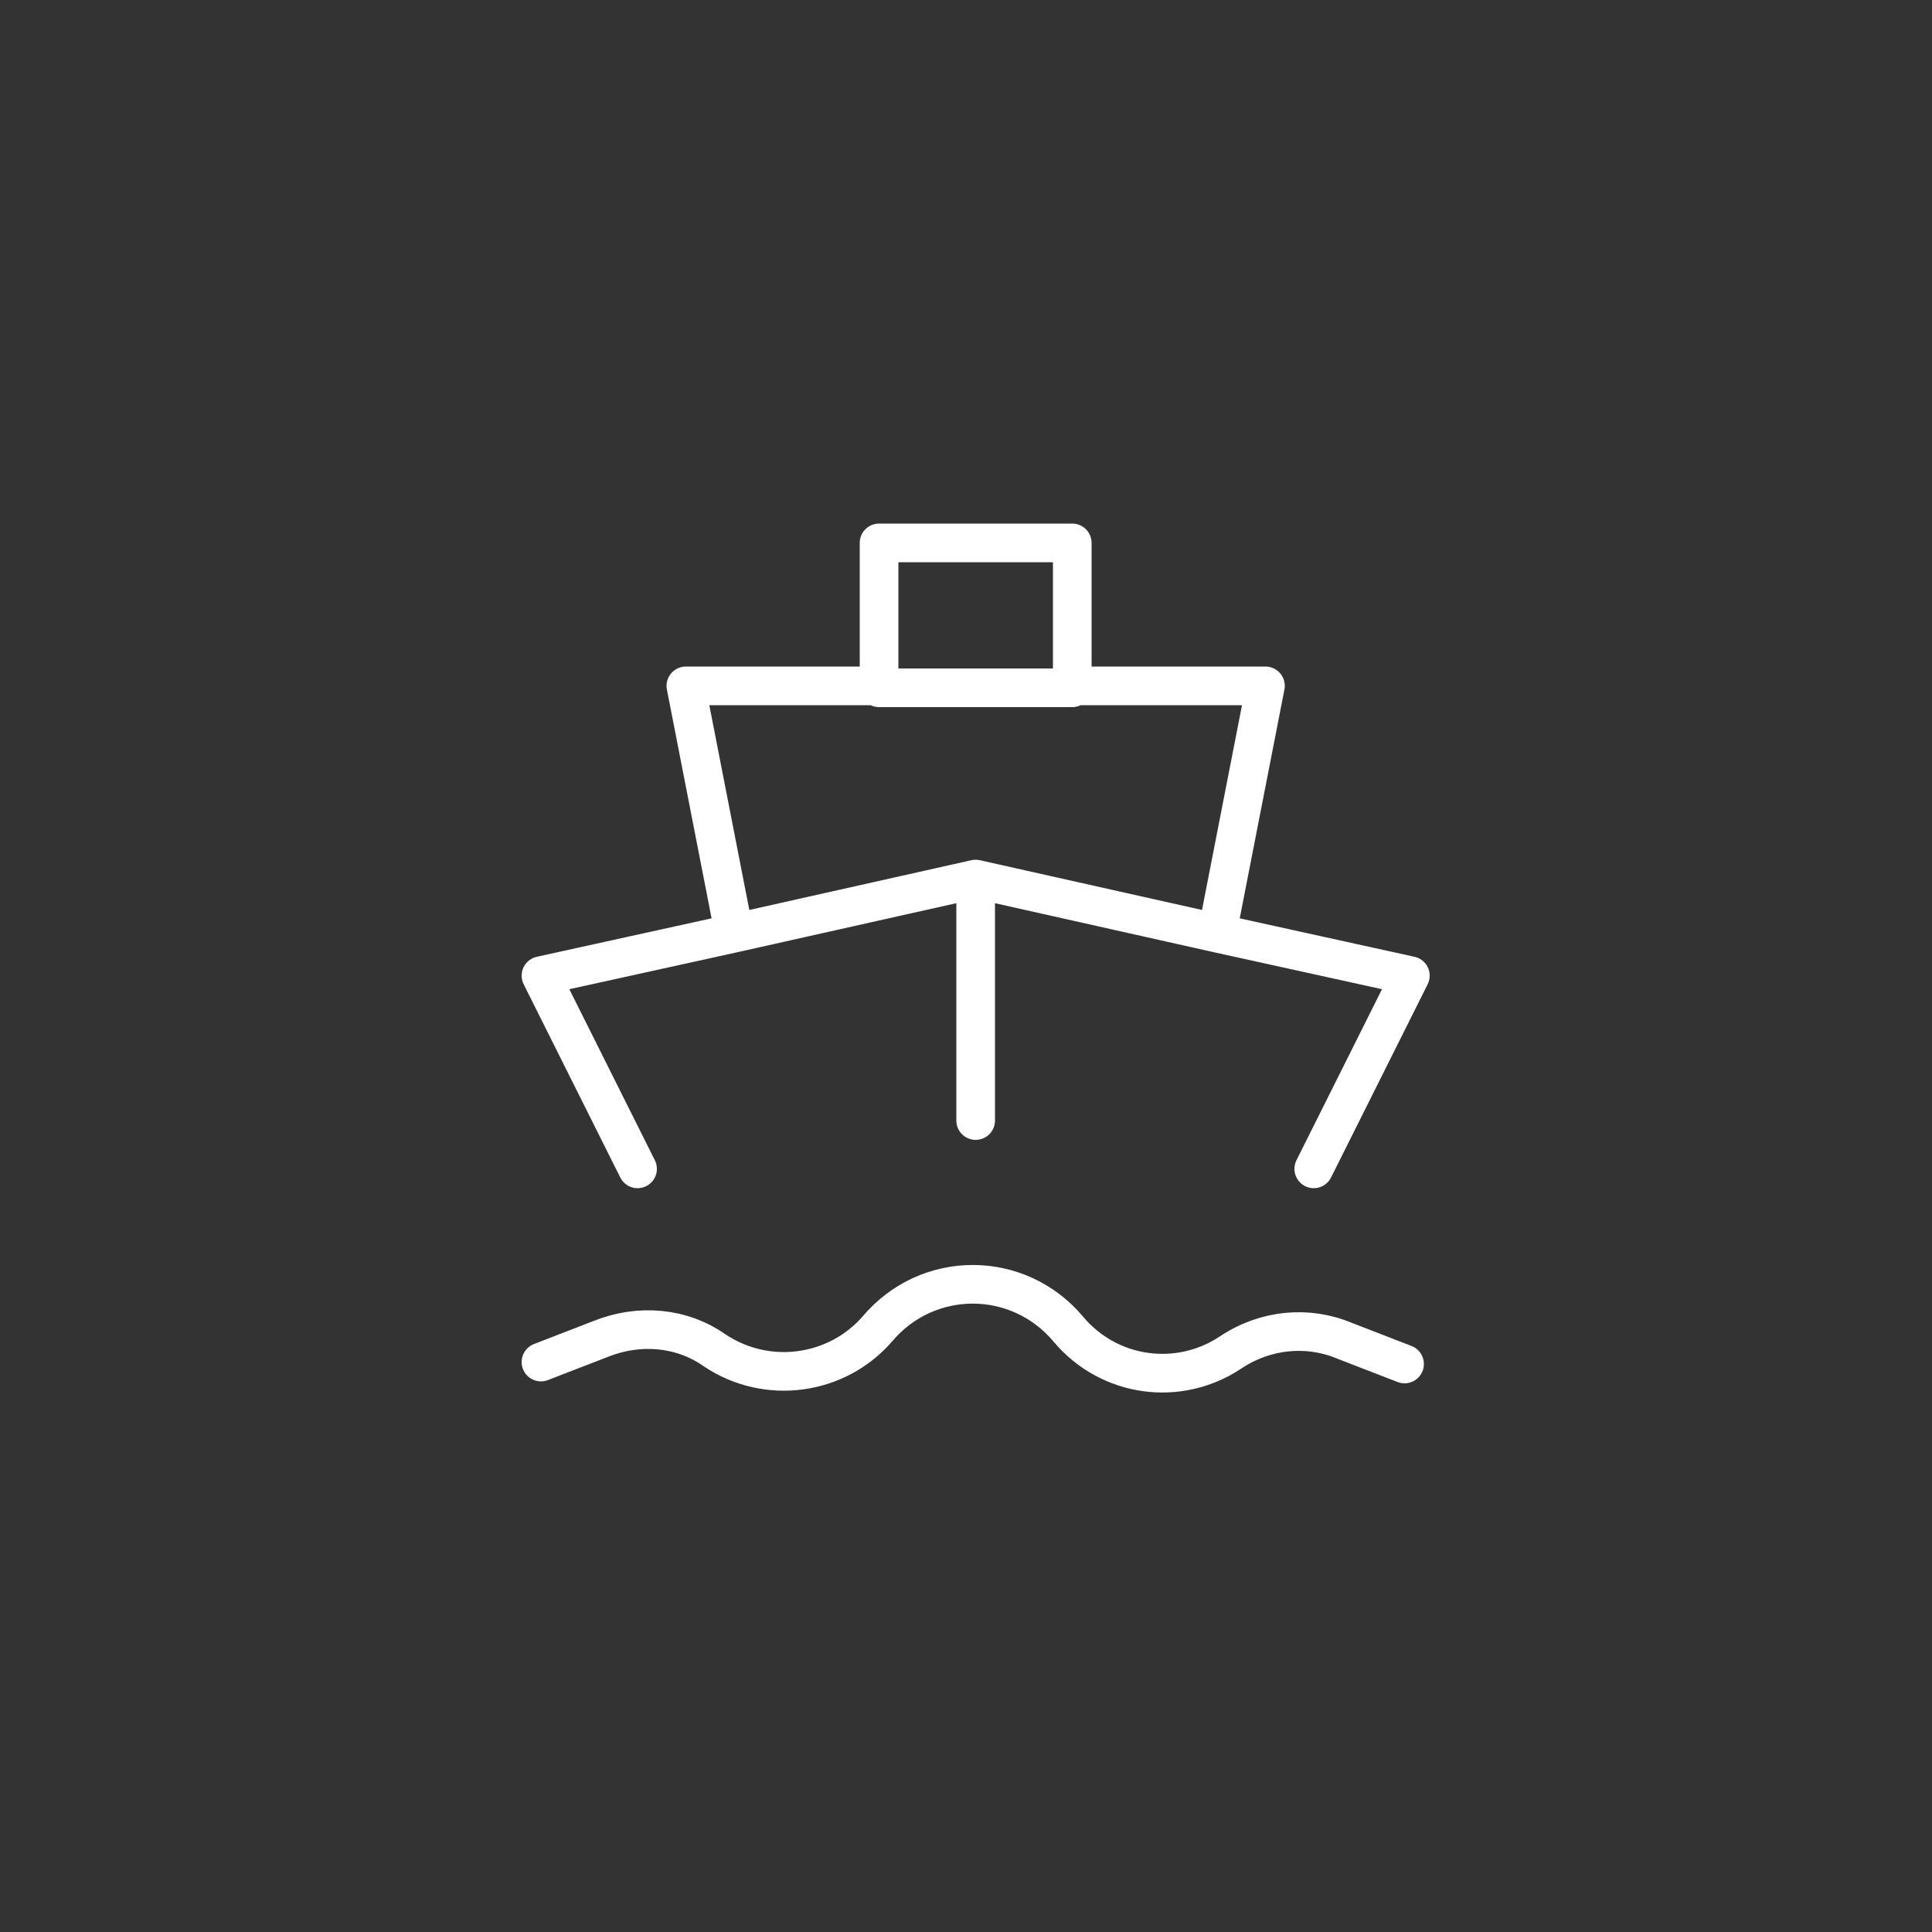
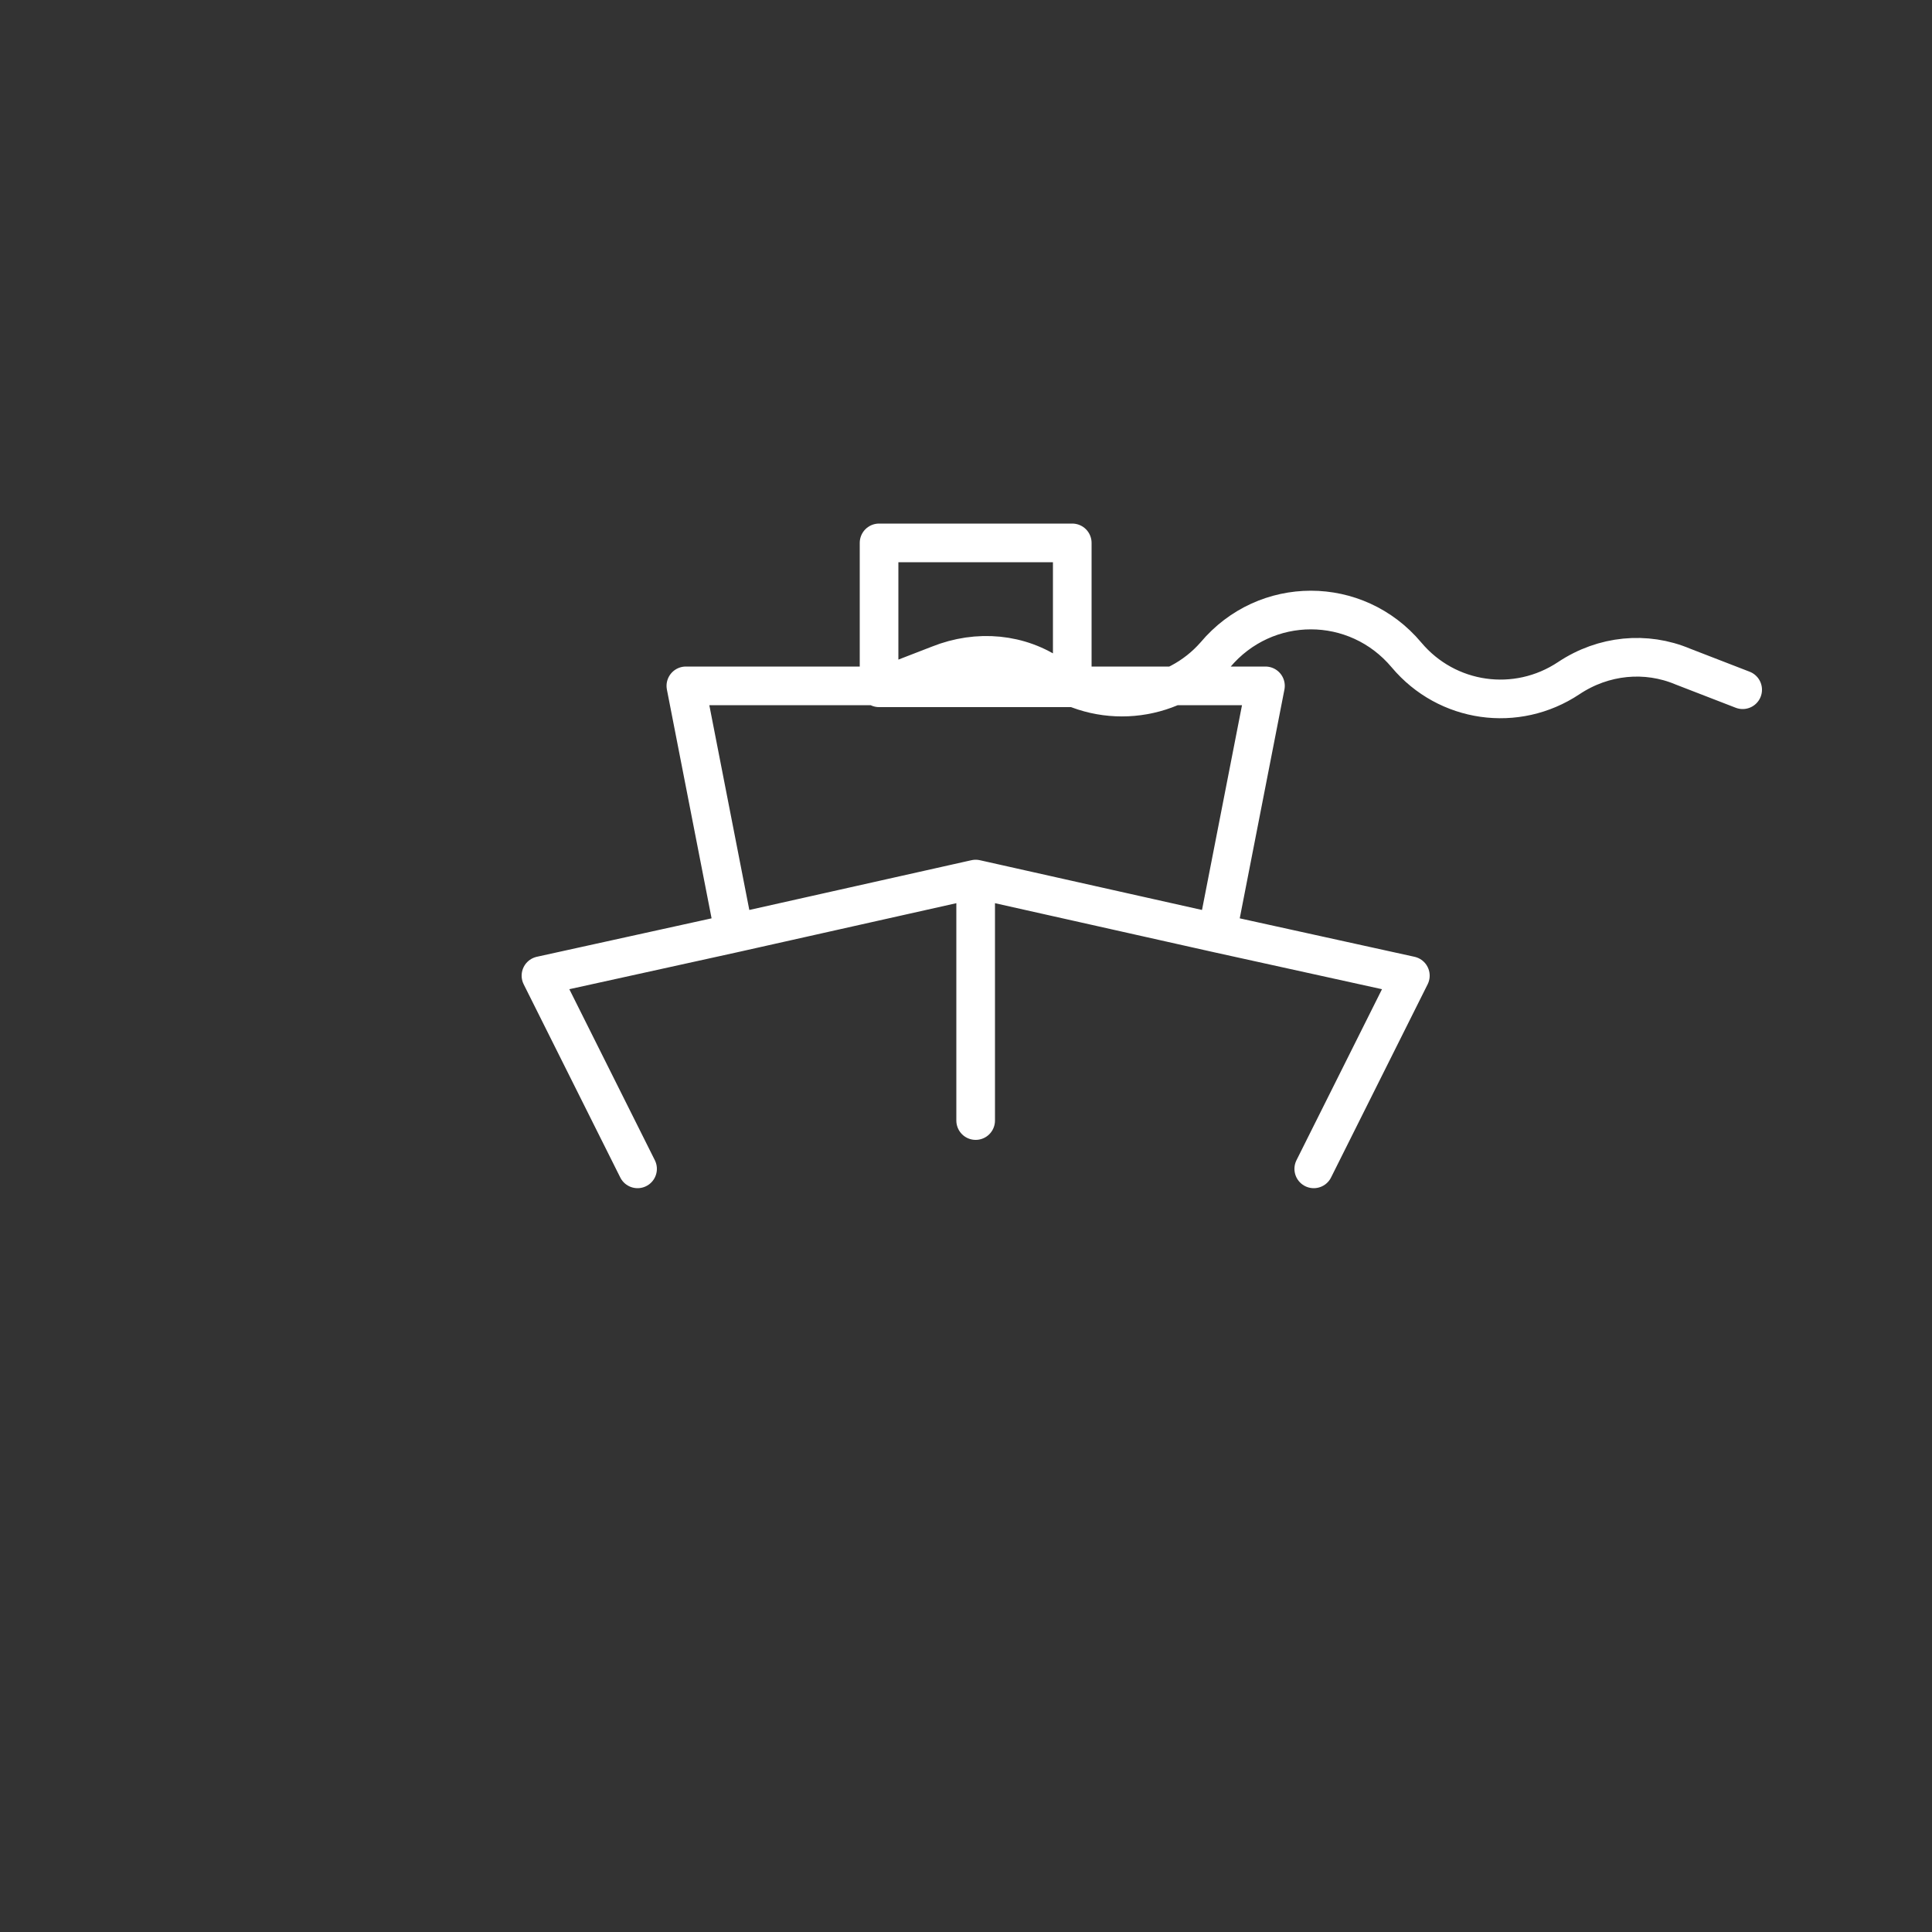
<svg xmlns="http://www.w3.org/2000/svg" width="100" height="100" version="1.1" viewBox="0 0 100 100">
  <rect x="0" y="0" width="100" height="100" fill="#333333" stroke="none" />
  <defs>
    <style>
      .cls-1 {
        fill: none;
        stroke: #fff;
        stroke-linecap: round;
        stroke-linejoin: round;
        stroke-width: 2px;
      }
    </style>
  </defs>
  <g>
    <g id="Layer_1">
      <g id="Layer_1-2" data-name="Layer_1">
-         <path class="cls-1" d="M68,60.5l5-10-10-2.2M50.5,45.5v12.5M50.5,45.5l-12.5,2.8M50.5,45.5l12.5,2.8M33,60.5l-5-10,10-2.2M38,48.3l-2.5-12.8h10M63,48.3l2.5-12.8h-10M55.5,35.6v-7.5h-10v7.5M55.5,35.6h-10M28,70.5l3.1-1.2c2-.8,4.2-.6,5.9.6h0c2.7,1.8,6.3,1.3,8.4-1.1h0c2.6-3.1,7.3-3.1,9.9,0h0c2.1,2.5,5.7,3,8.4,1.2h0c1.8-1.2,4-1.4,5.9-.6l3.1,1.2" />
+         <path class="cls-1" d="M68,60.5l5-10-10-2.2M50.5,45.5v12.5M50.5,45.5l-12.5,2.8M50.5,45.5l12.5,2.8M33,60.5l-5-10,10-2.2M38,48.3l-2.5-12.8h10M63,48.3l2.5-12.8h-10M55.5,35.6v-7.5h-10v7.5M55.5,35.6h-10l3.1-1.2c2-.8,4.2-.6,5.9.6h0c2.7,1.8,6.3,1.3,8.4-1.1h0c2.6-3.1,7.3-3.1,9.9,0h0c2.1,2.5,5.7,3,8.4,1.2h0c1.8-1.2,4-1.4,5.9-.6l3.1,1.2" />
      </g>
    </g>
  </g>
</svg>